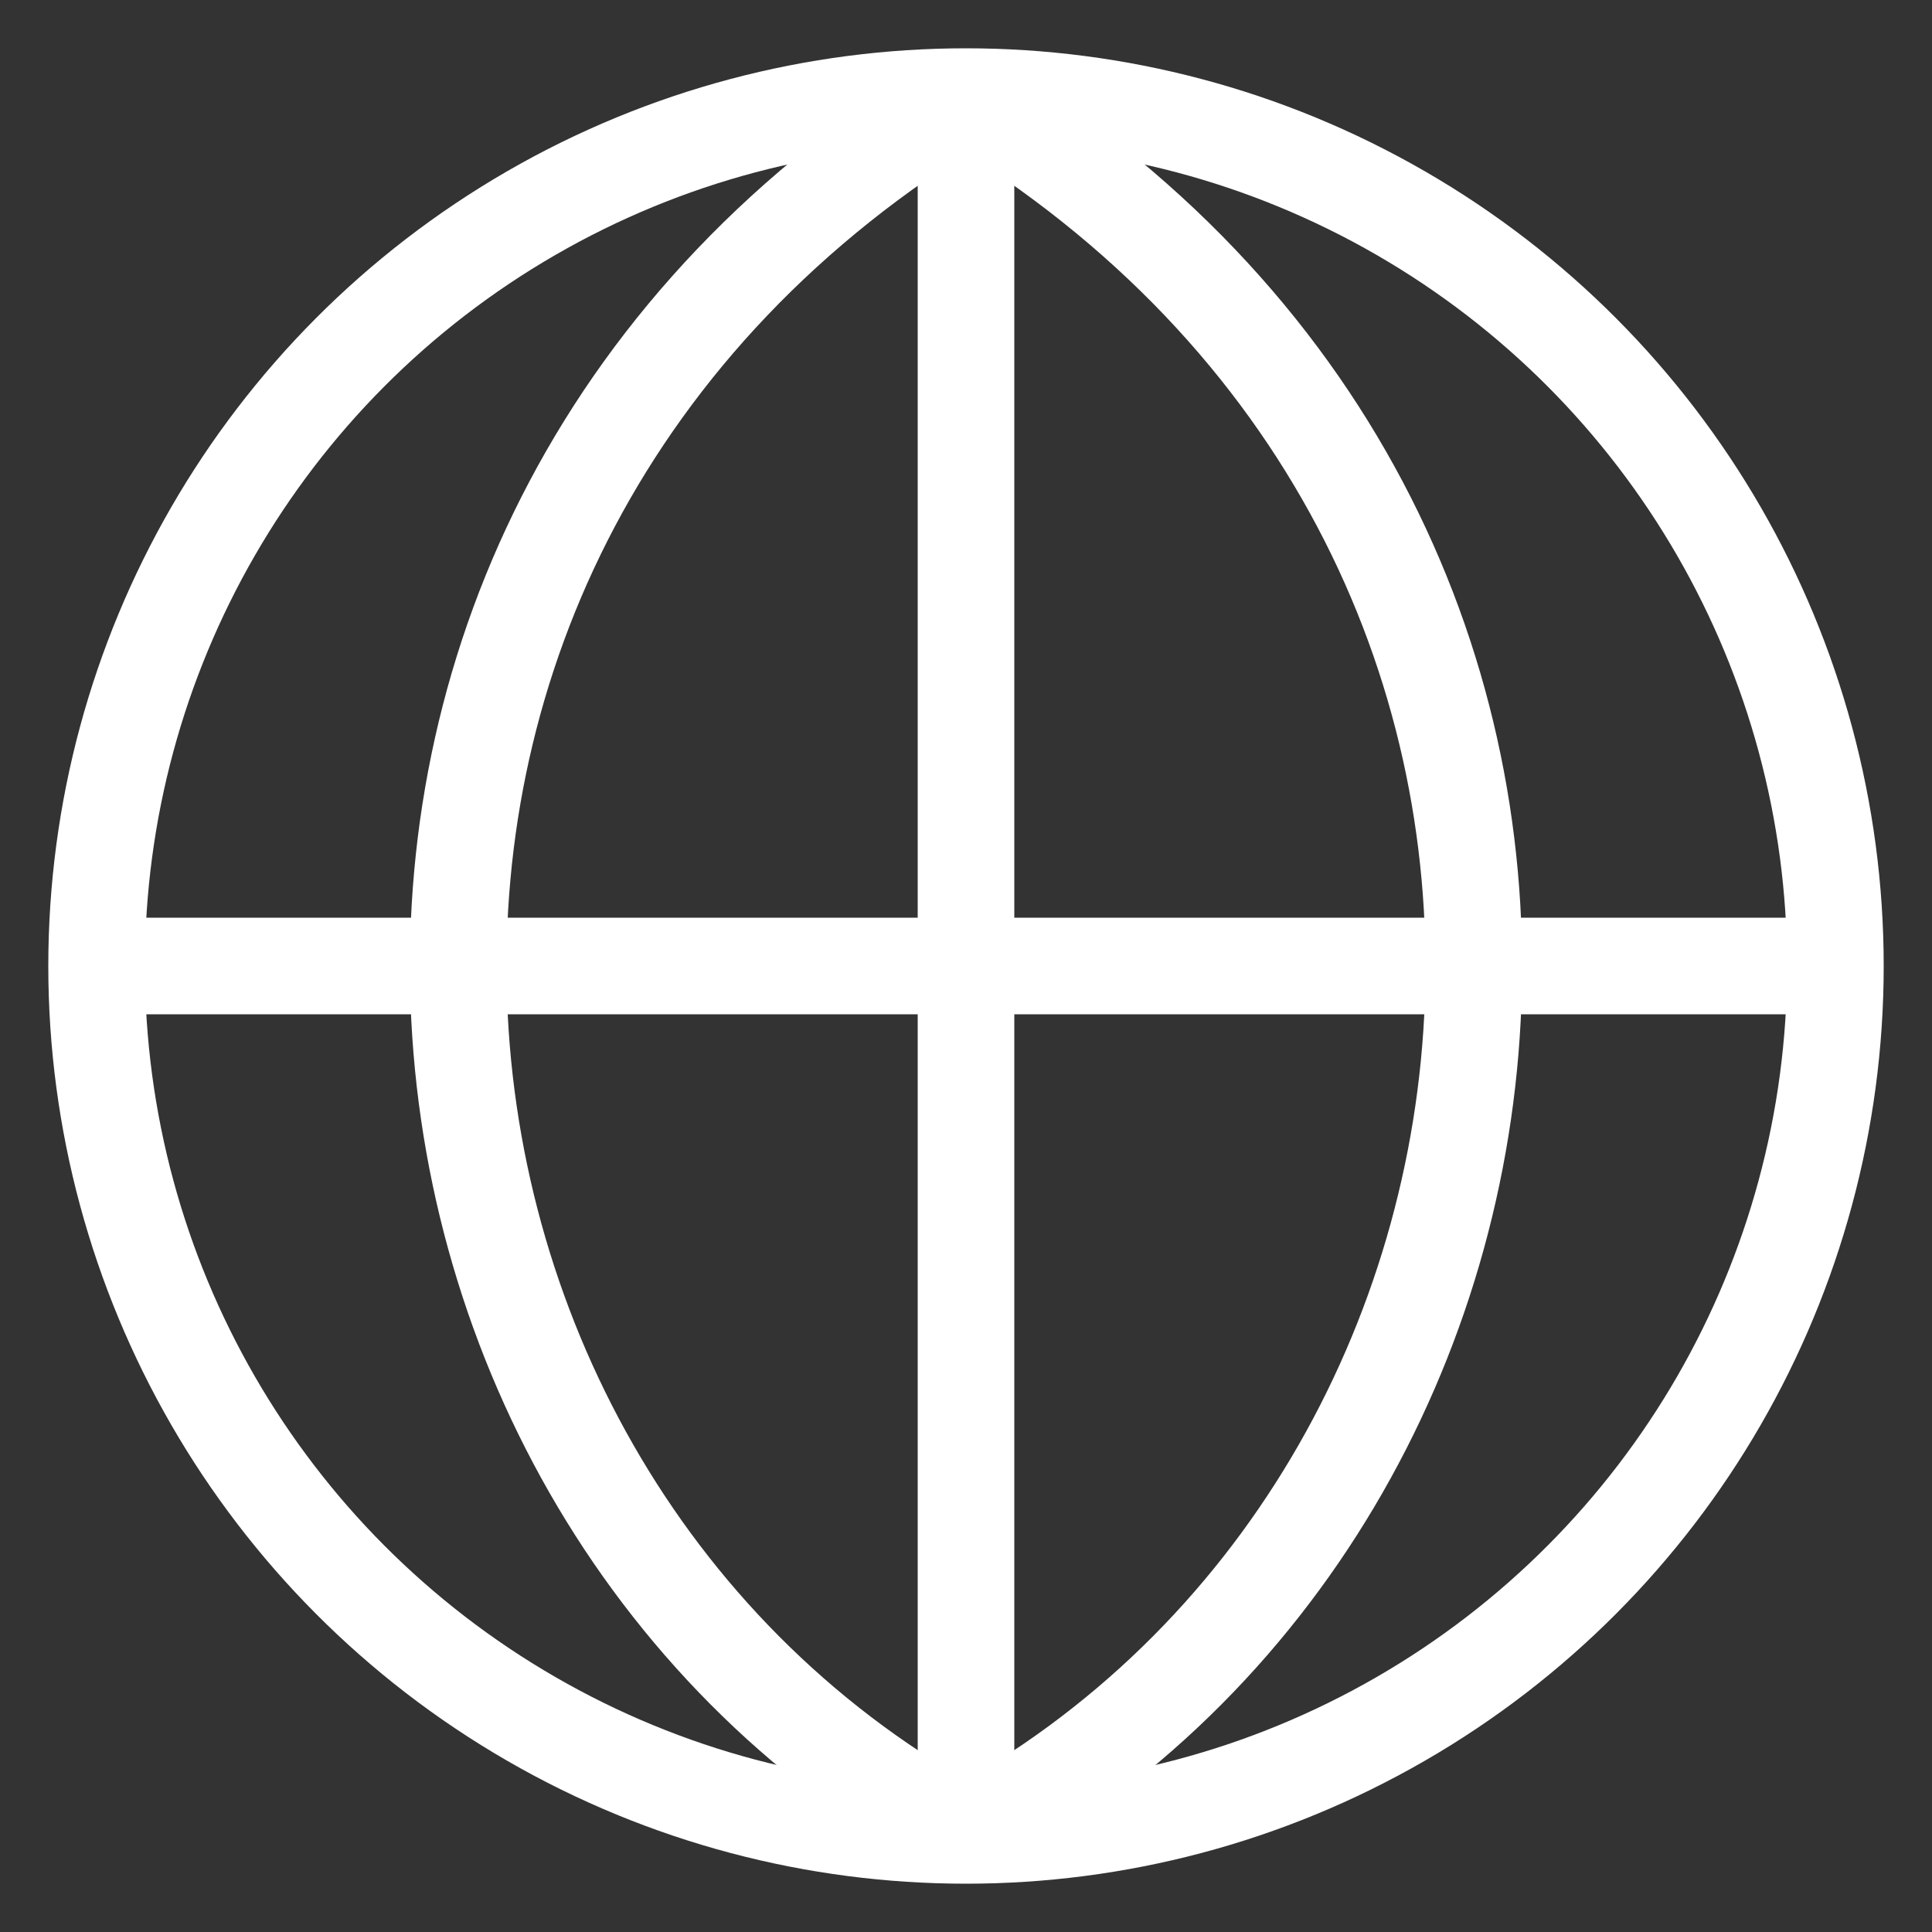
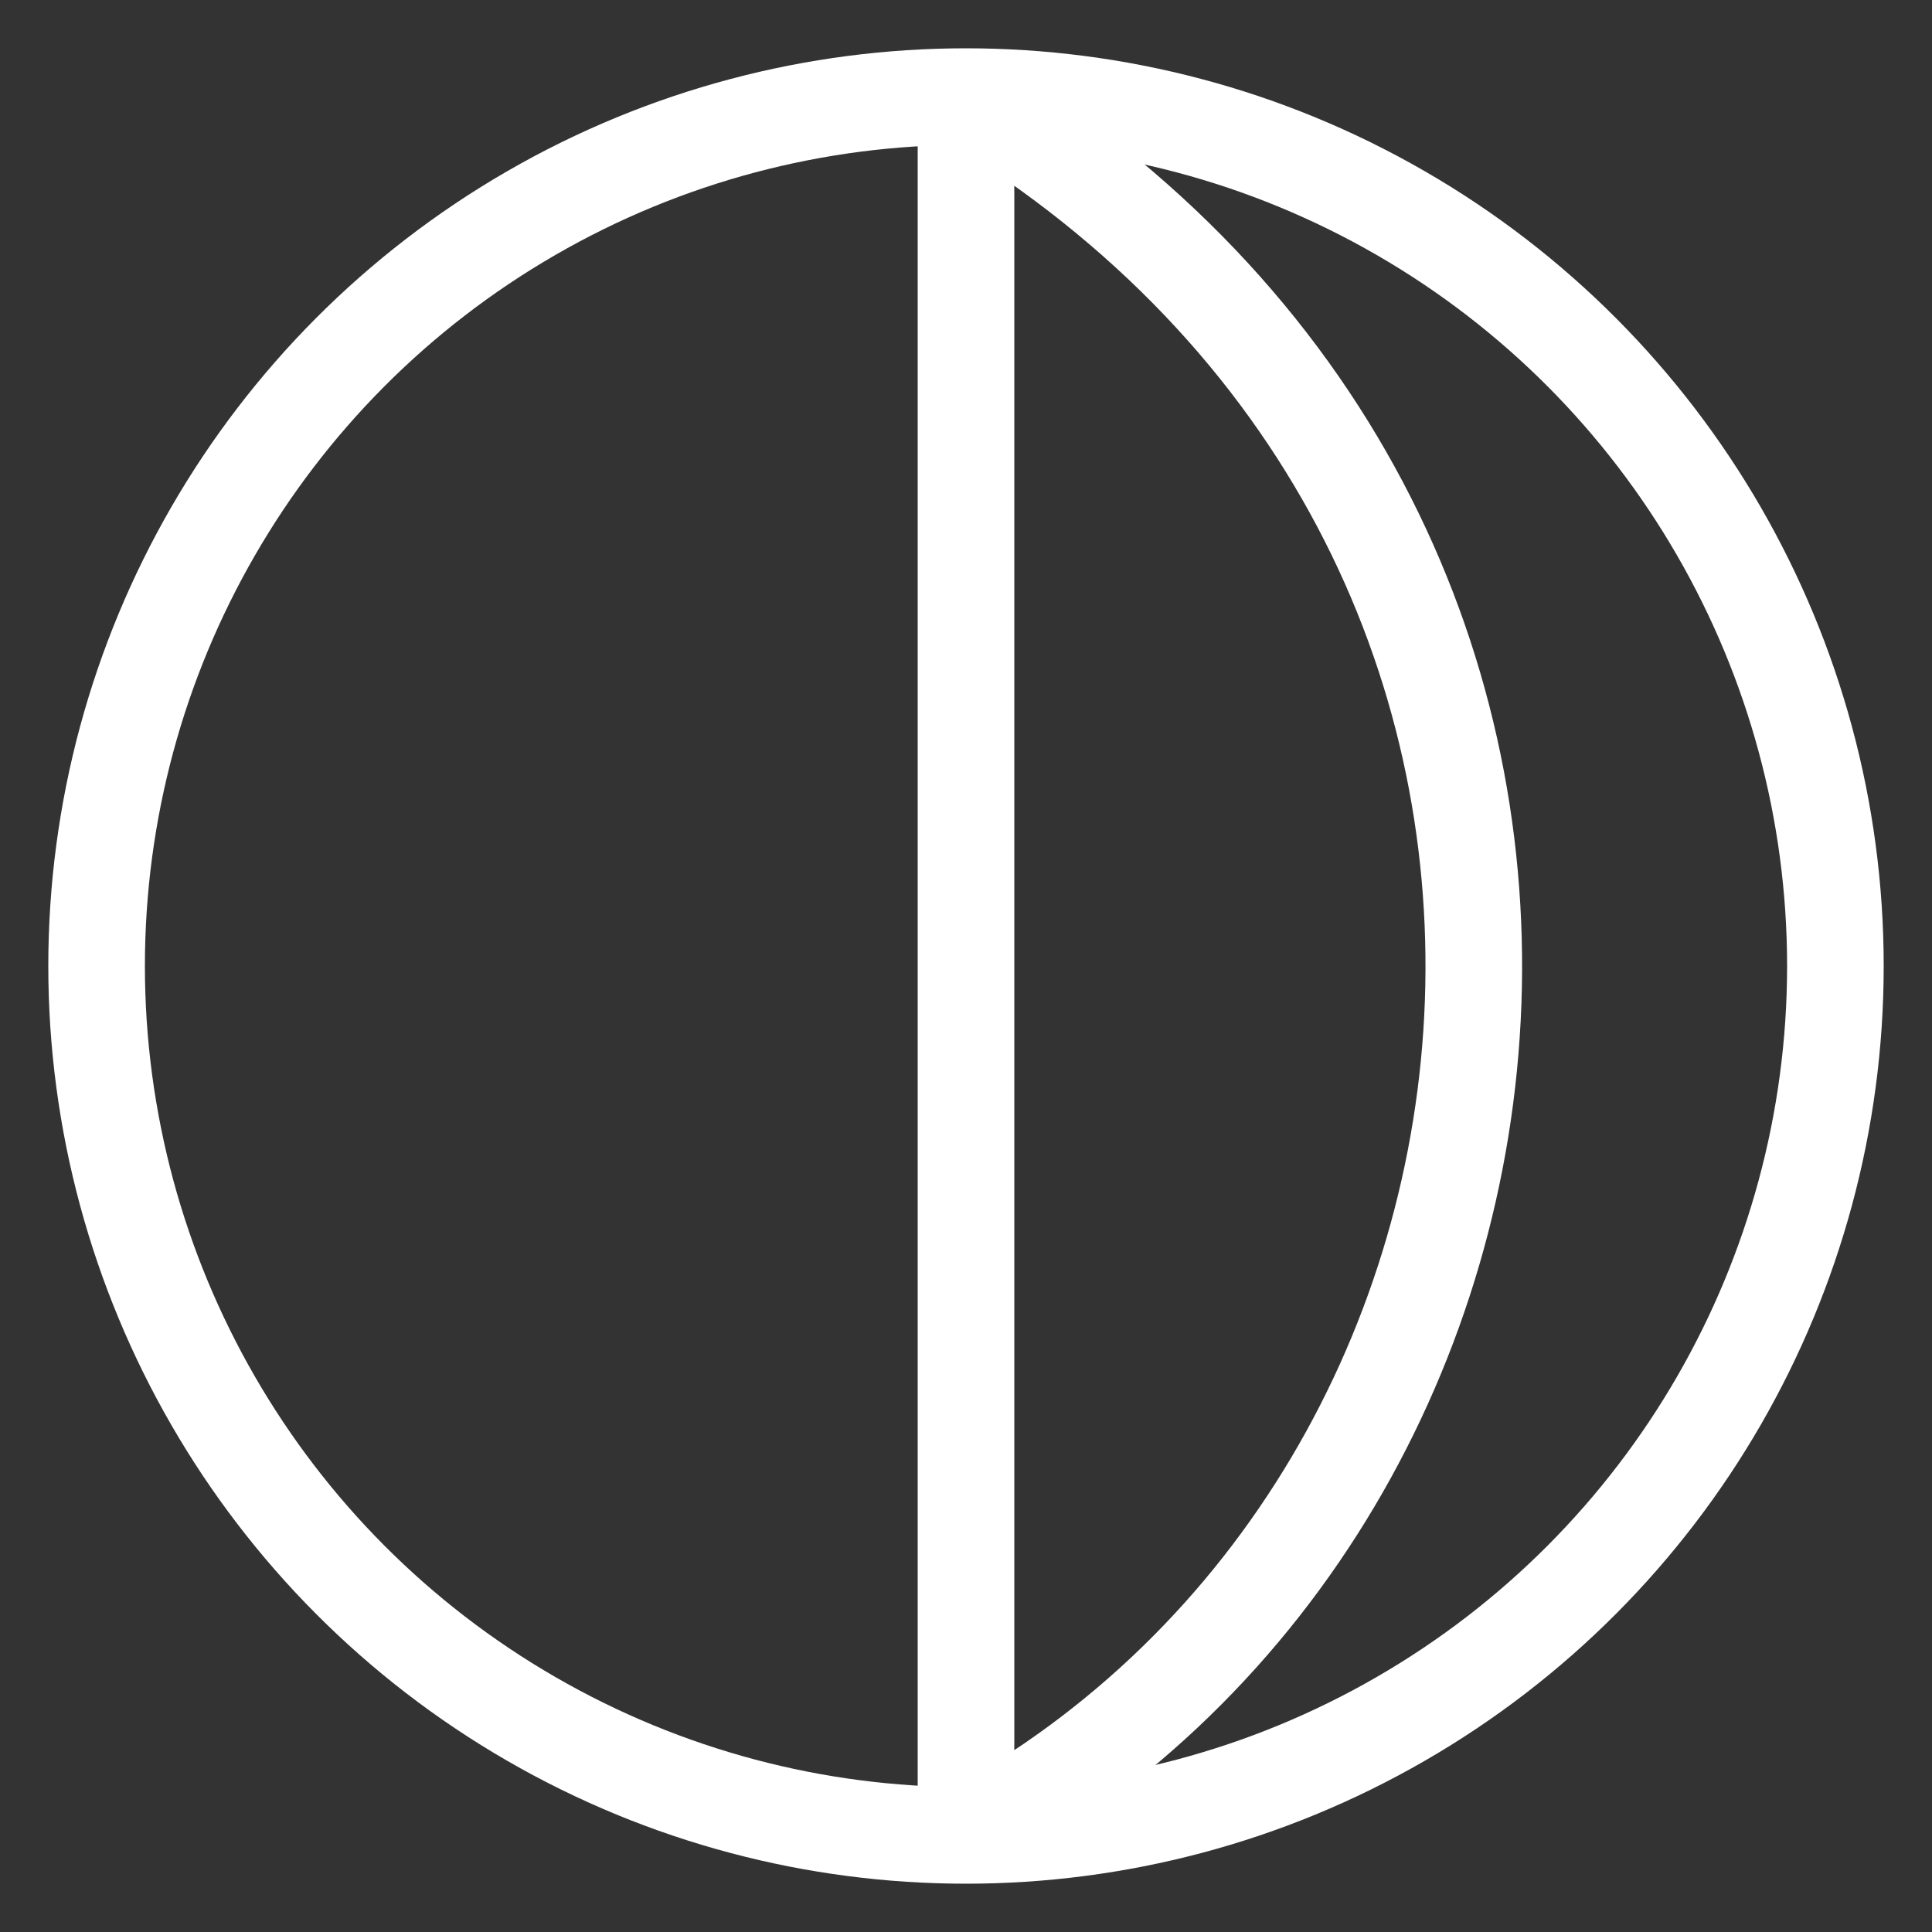
<svg xmlns="http://www.w3.org/2000/svg" id="text" viewBox="0 0 20 20">
  <rect x="0" y="0" width="20" height="20" fill="#333333" stroke="none" />
  <defs>
    <style>
      .cls-1, .cls-2 {
        fill: none;
      }

      .cls-2 {
        stroke: #fff;
        stroke-miterlimit: 10;
      }
    </style>
  </defs>
-   <rect class="cls-1" width="20" height="20" />
  <circle class="cls-2" cx="10" cy="10" r="9" />
-   <line class="cls-2" x1="19" y1="10" x2="1" y2="10" />
-   <path class="cls-2" d="M10,1c-7.5,4.5-6.5,14.5,0,18" />
  <path class="cls-2" d="M10,1c7.5,4.5,6.5,14.5,0,18" />
  <line class="cls-2" x1="10" y1="1" x2="10" y2="19" />
</svg>